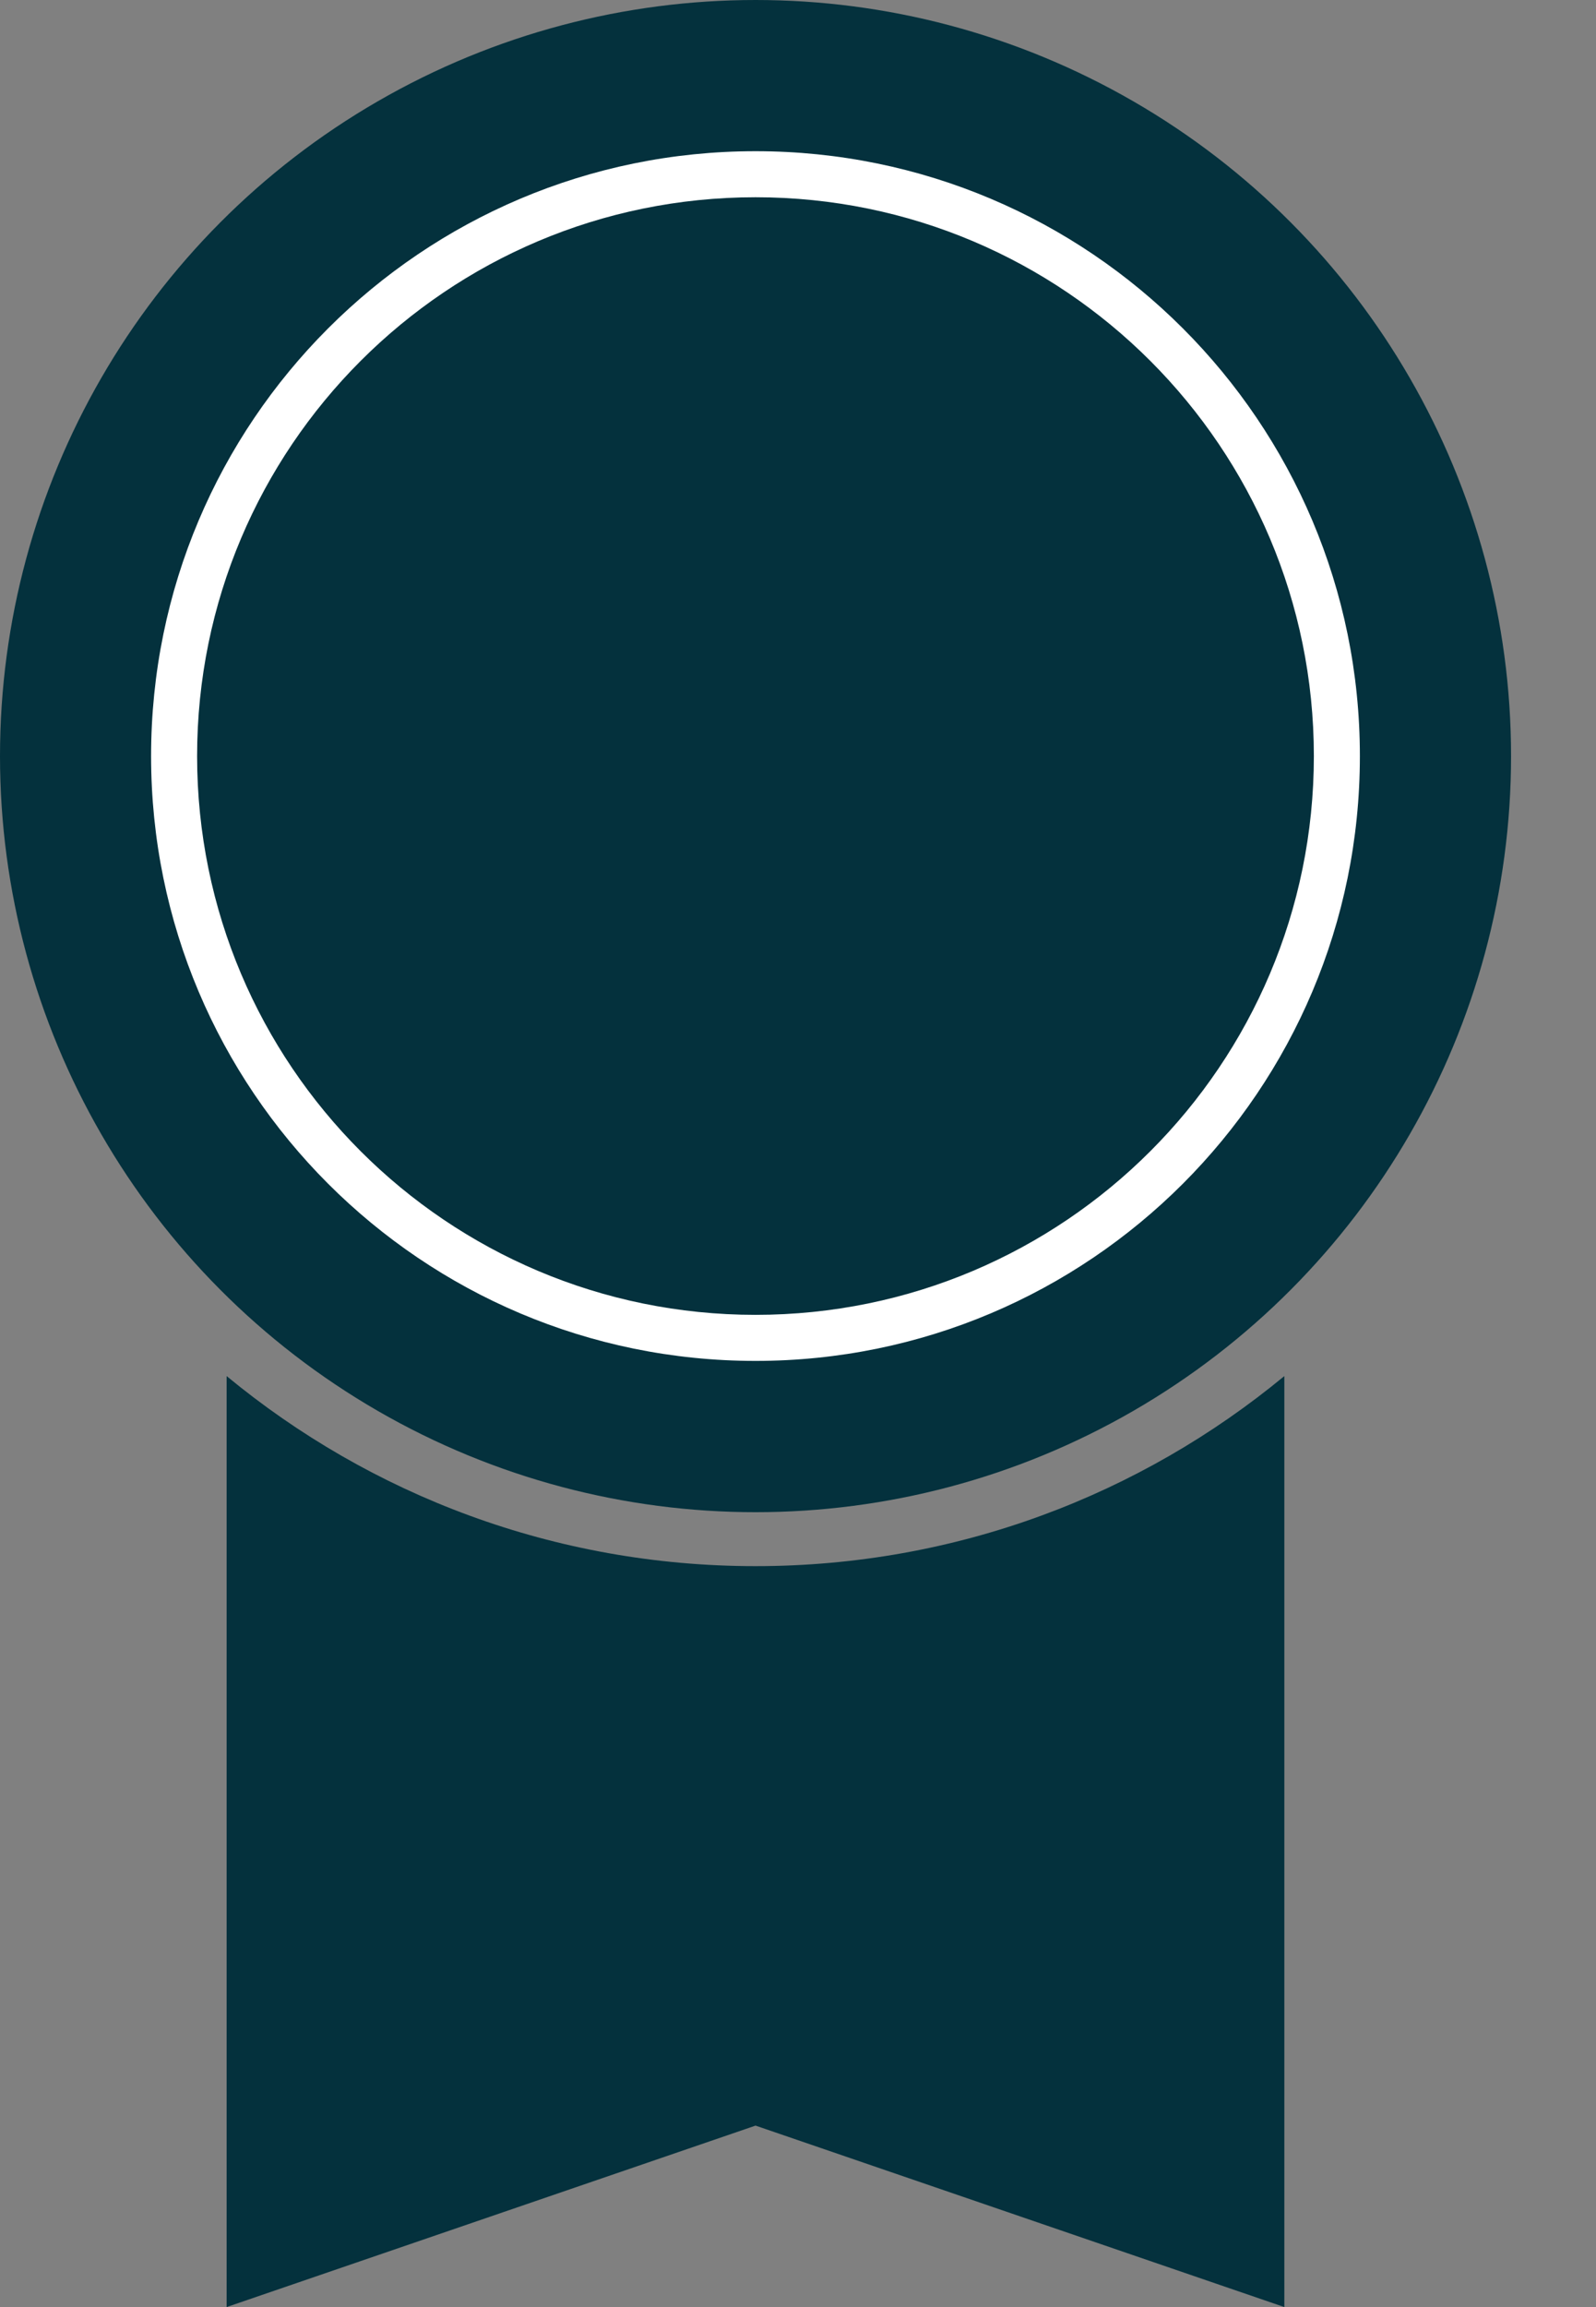
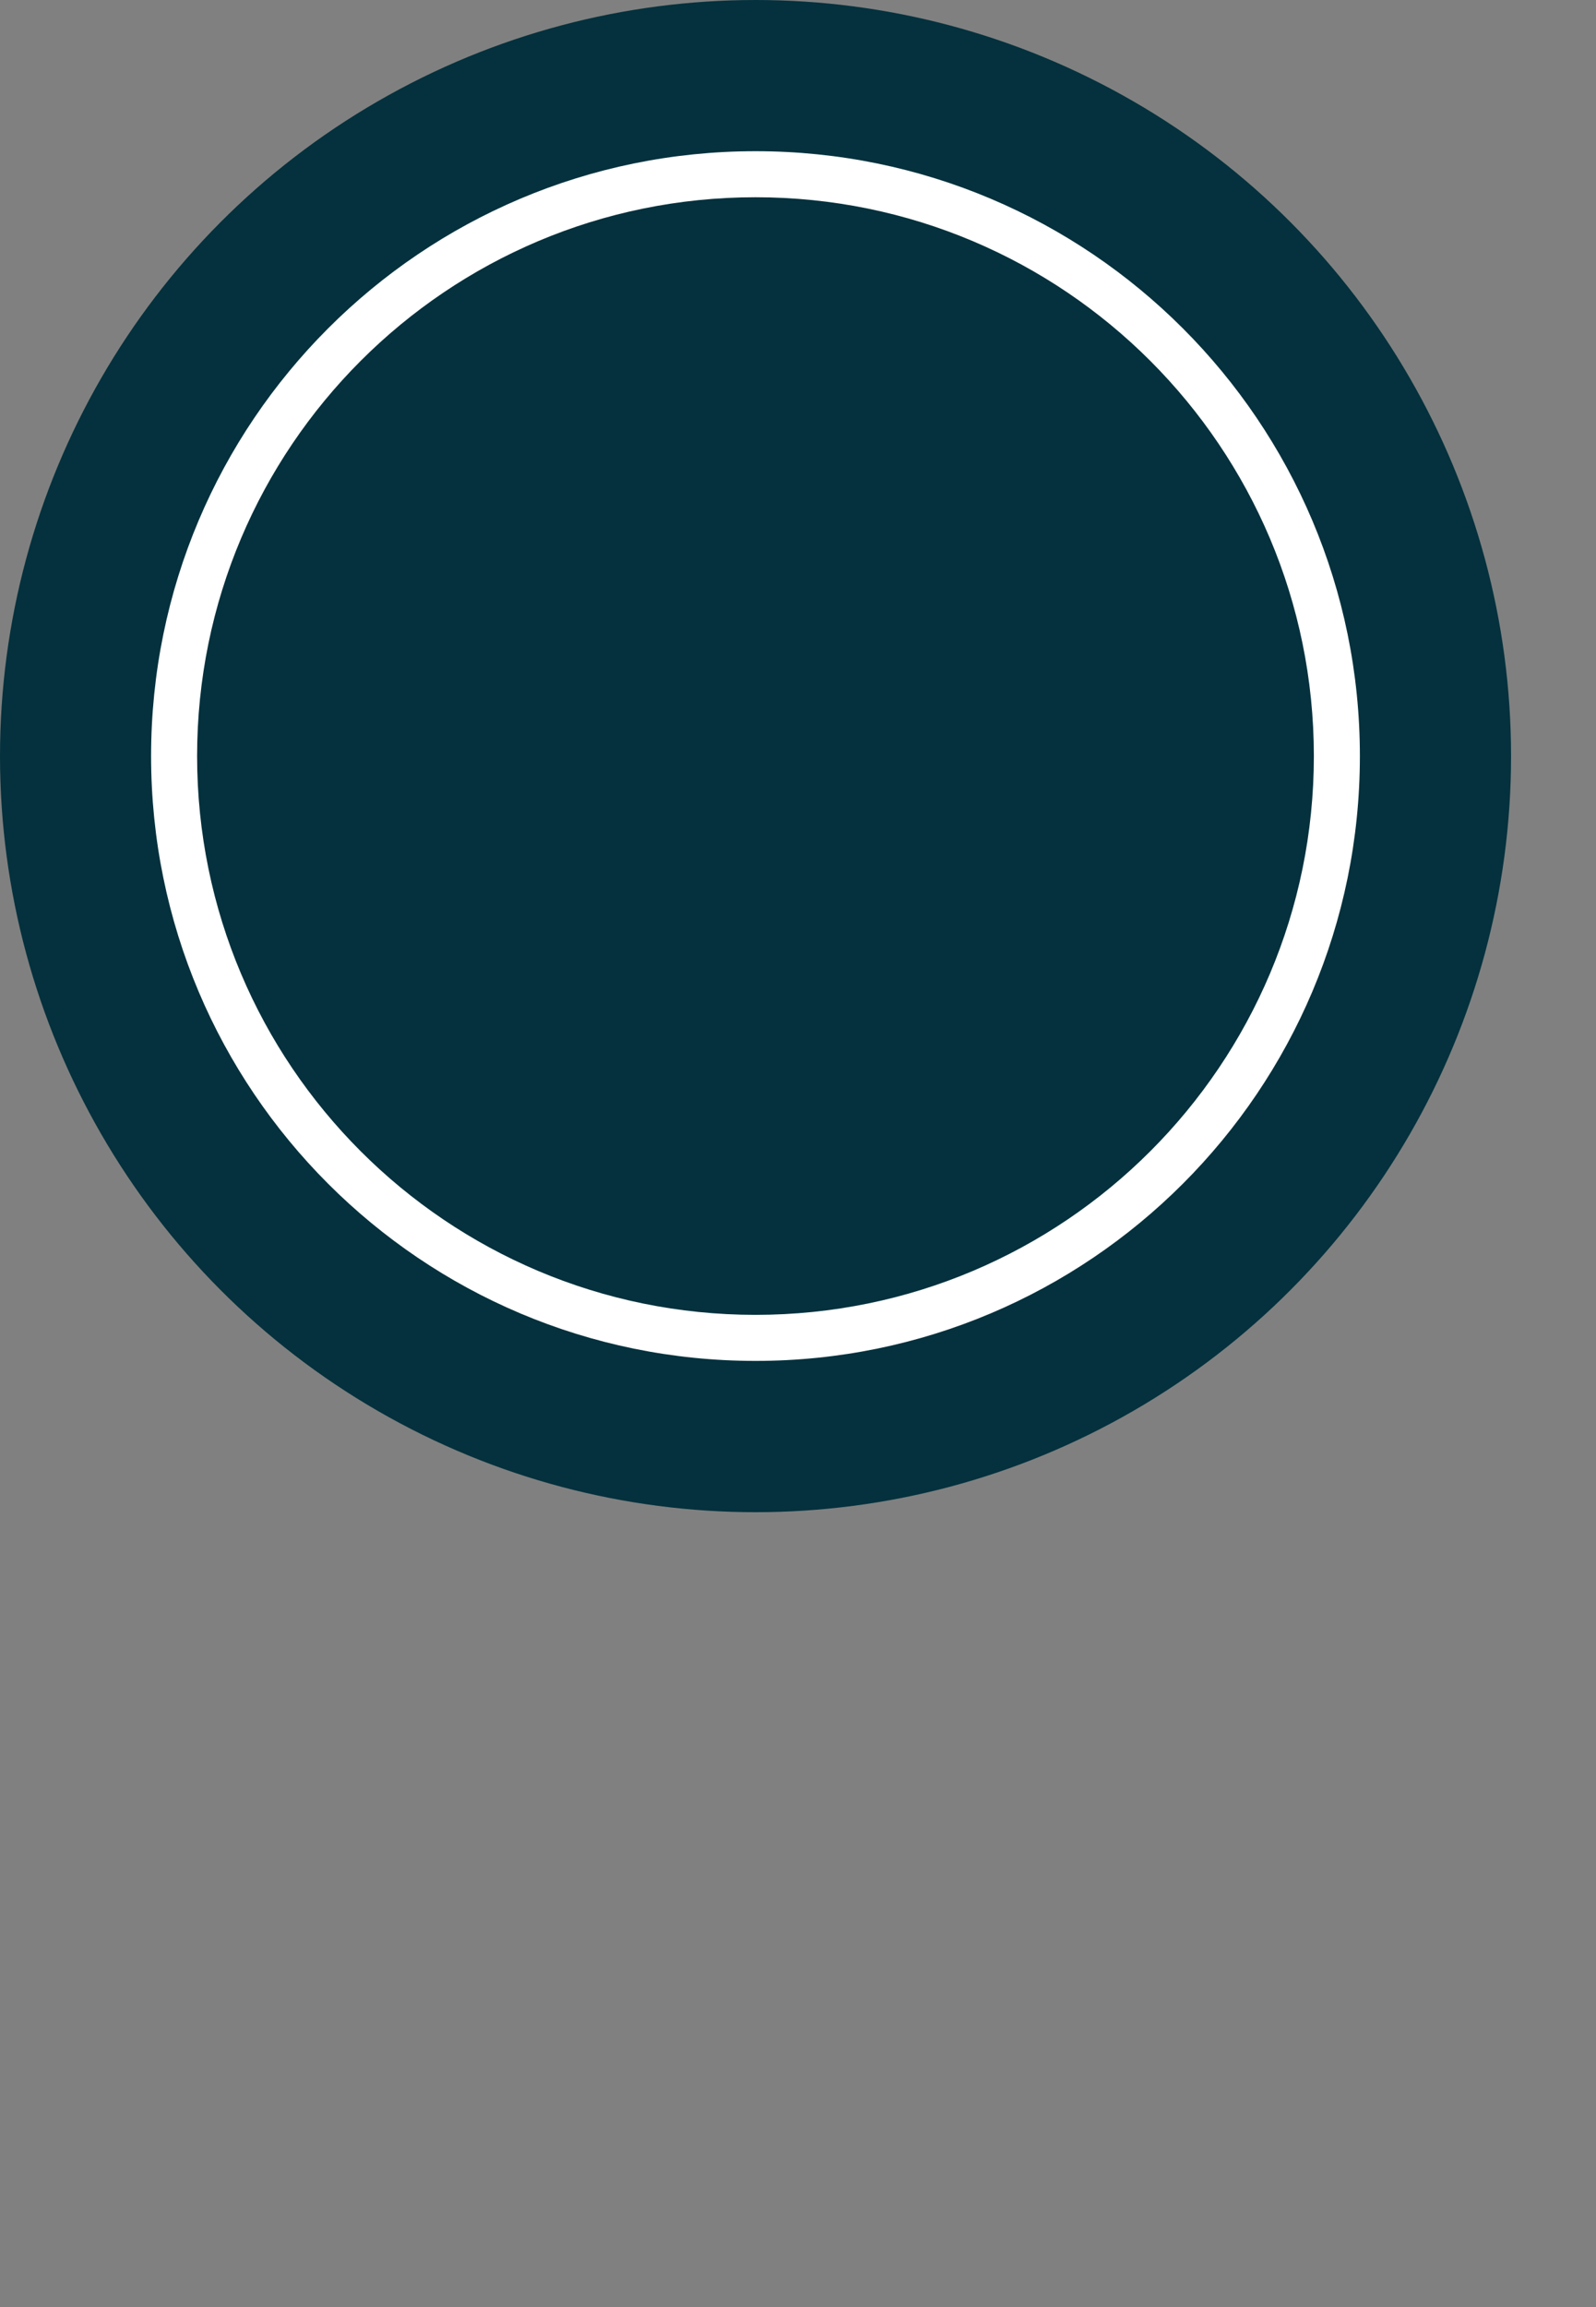
<svg xmlns="http://www.w3.org/2000/svg" width="18" height="26" viewBox="0 0 18 26" fill="none">
  <rect x="0" y="0" width="18" height="26" fill="#808080" stroke="none" />
  <circle cx="8.521" cy="8.521" r="8.521" fill="#04313D" />
-   <path fill-rule="evenodd" clip-rule="evenodd" d="M14.485 15.508C12.864 16.846 10.786 17.65 8.521 17.65C6.255 17.65 4.177 16.846 2.556 15.508V26L8.521 23.955L14.485 26V15.508Z" fill="#04313D" />
-   <path d="M15.337 8.521C15.337 12.285 12.285 15.337 8.521 15.337C4.756 15.337 1.704 12.285 1.704 8.521C1.704 4.756 4.756 1.704 8.521 1.704C12.285 1.704 15.337 4.756 15.337 8.521ZM2.223 8.521C2.223 11.999 5.042 14.818 8.521 14.818C11.999 14.818 14.818 11.999 14.818 8.521C14.818 5.042 11.999 2.223 8.521 2.223C5.042 2.223 2.223 5.042 2.223 8.521Z" fill="white" />
+   <path d="M15.337 8.521C15.337 12.285 12.285 15.337 8.521 15.337C4.756 15.337 1.704 12.285 1.704 8.521C1.704 4.756 4.756 1.704 8.521 1.704C12.285 1.704 15.337 4.756 15.337 8.521ZM2.223 8.521C2.223 11.999 5.042 14.818 8.521 14.818C11.999 14.818 14.818 11.999 14.818 8.521C14.818 5.042 11.999 2.223 8.521 2.223C5.042 2.223 2.223 5.042 2.223 8.521" fill="white" />
</svg>